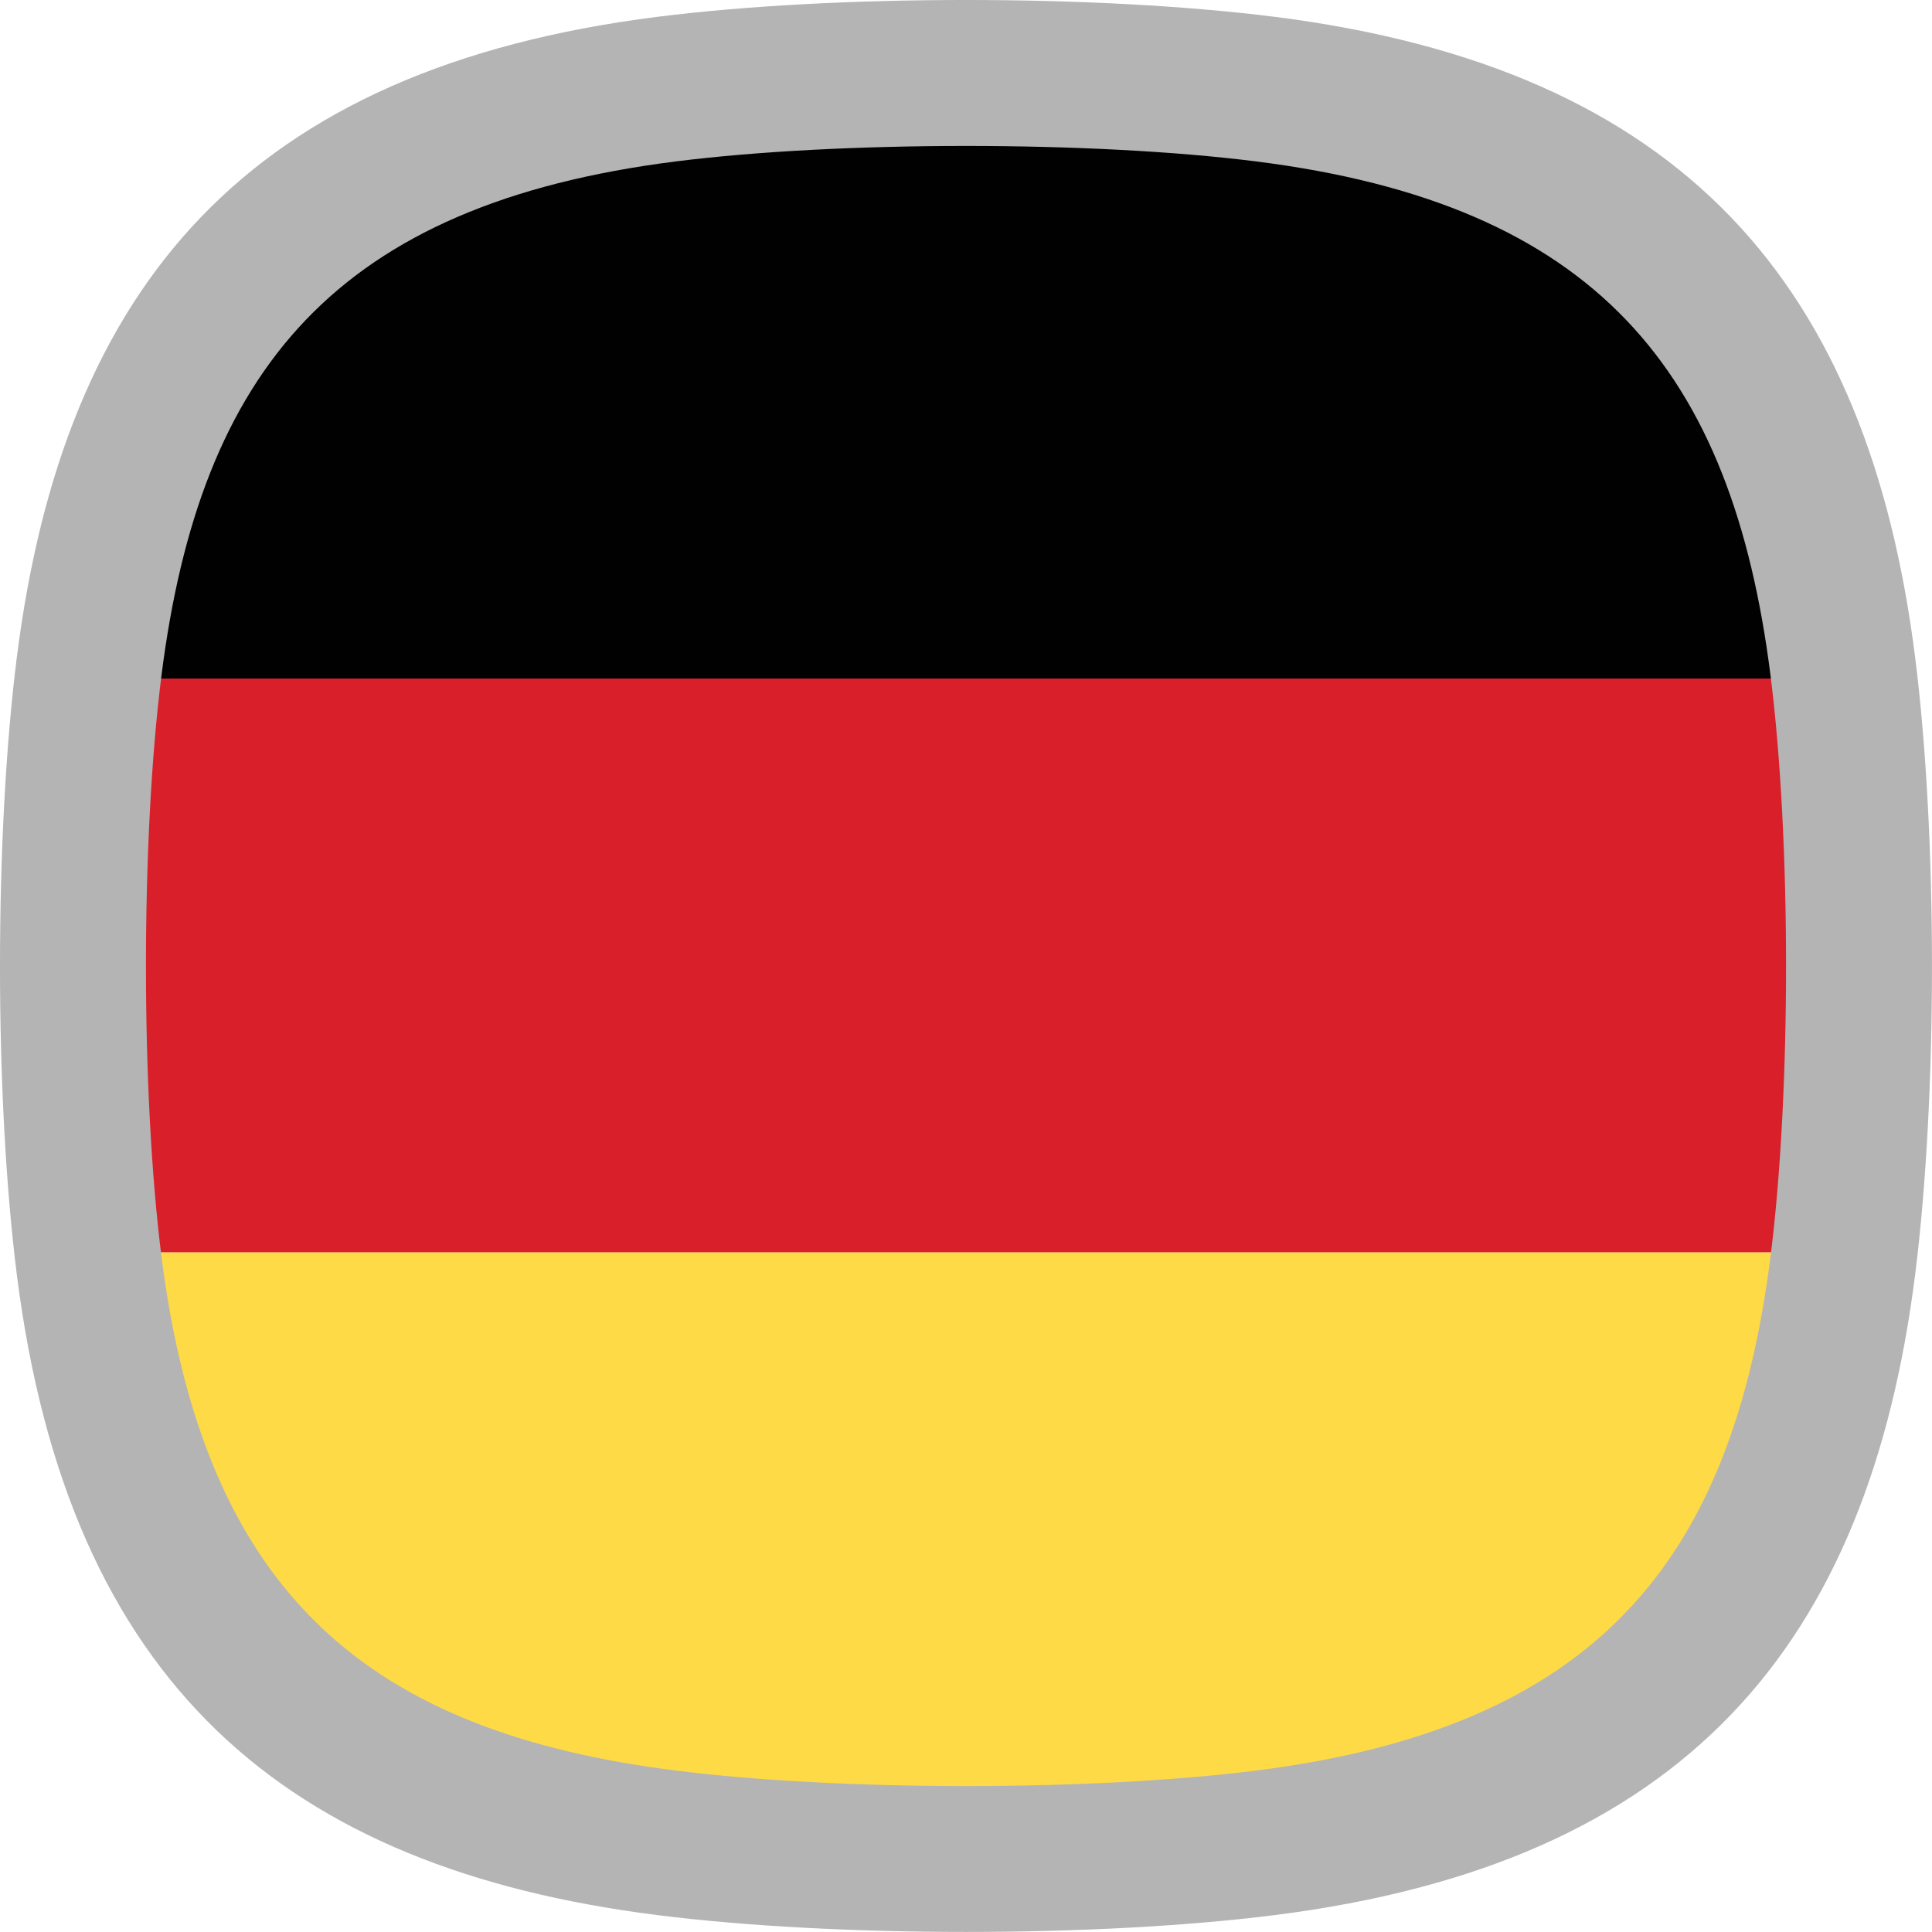
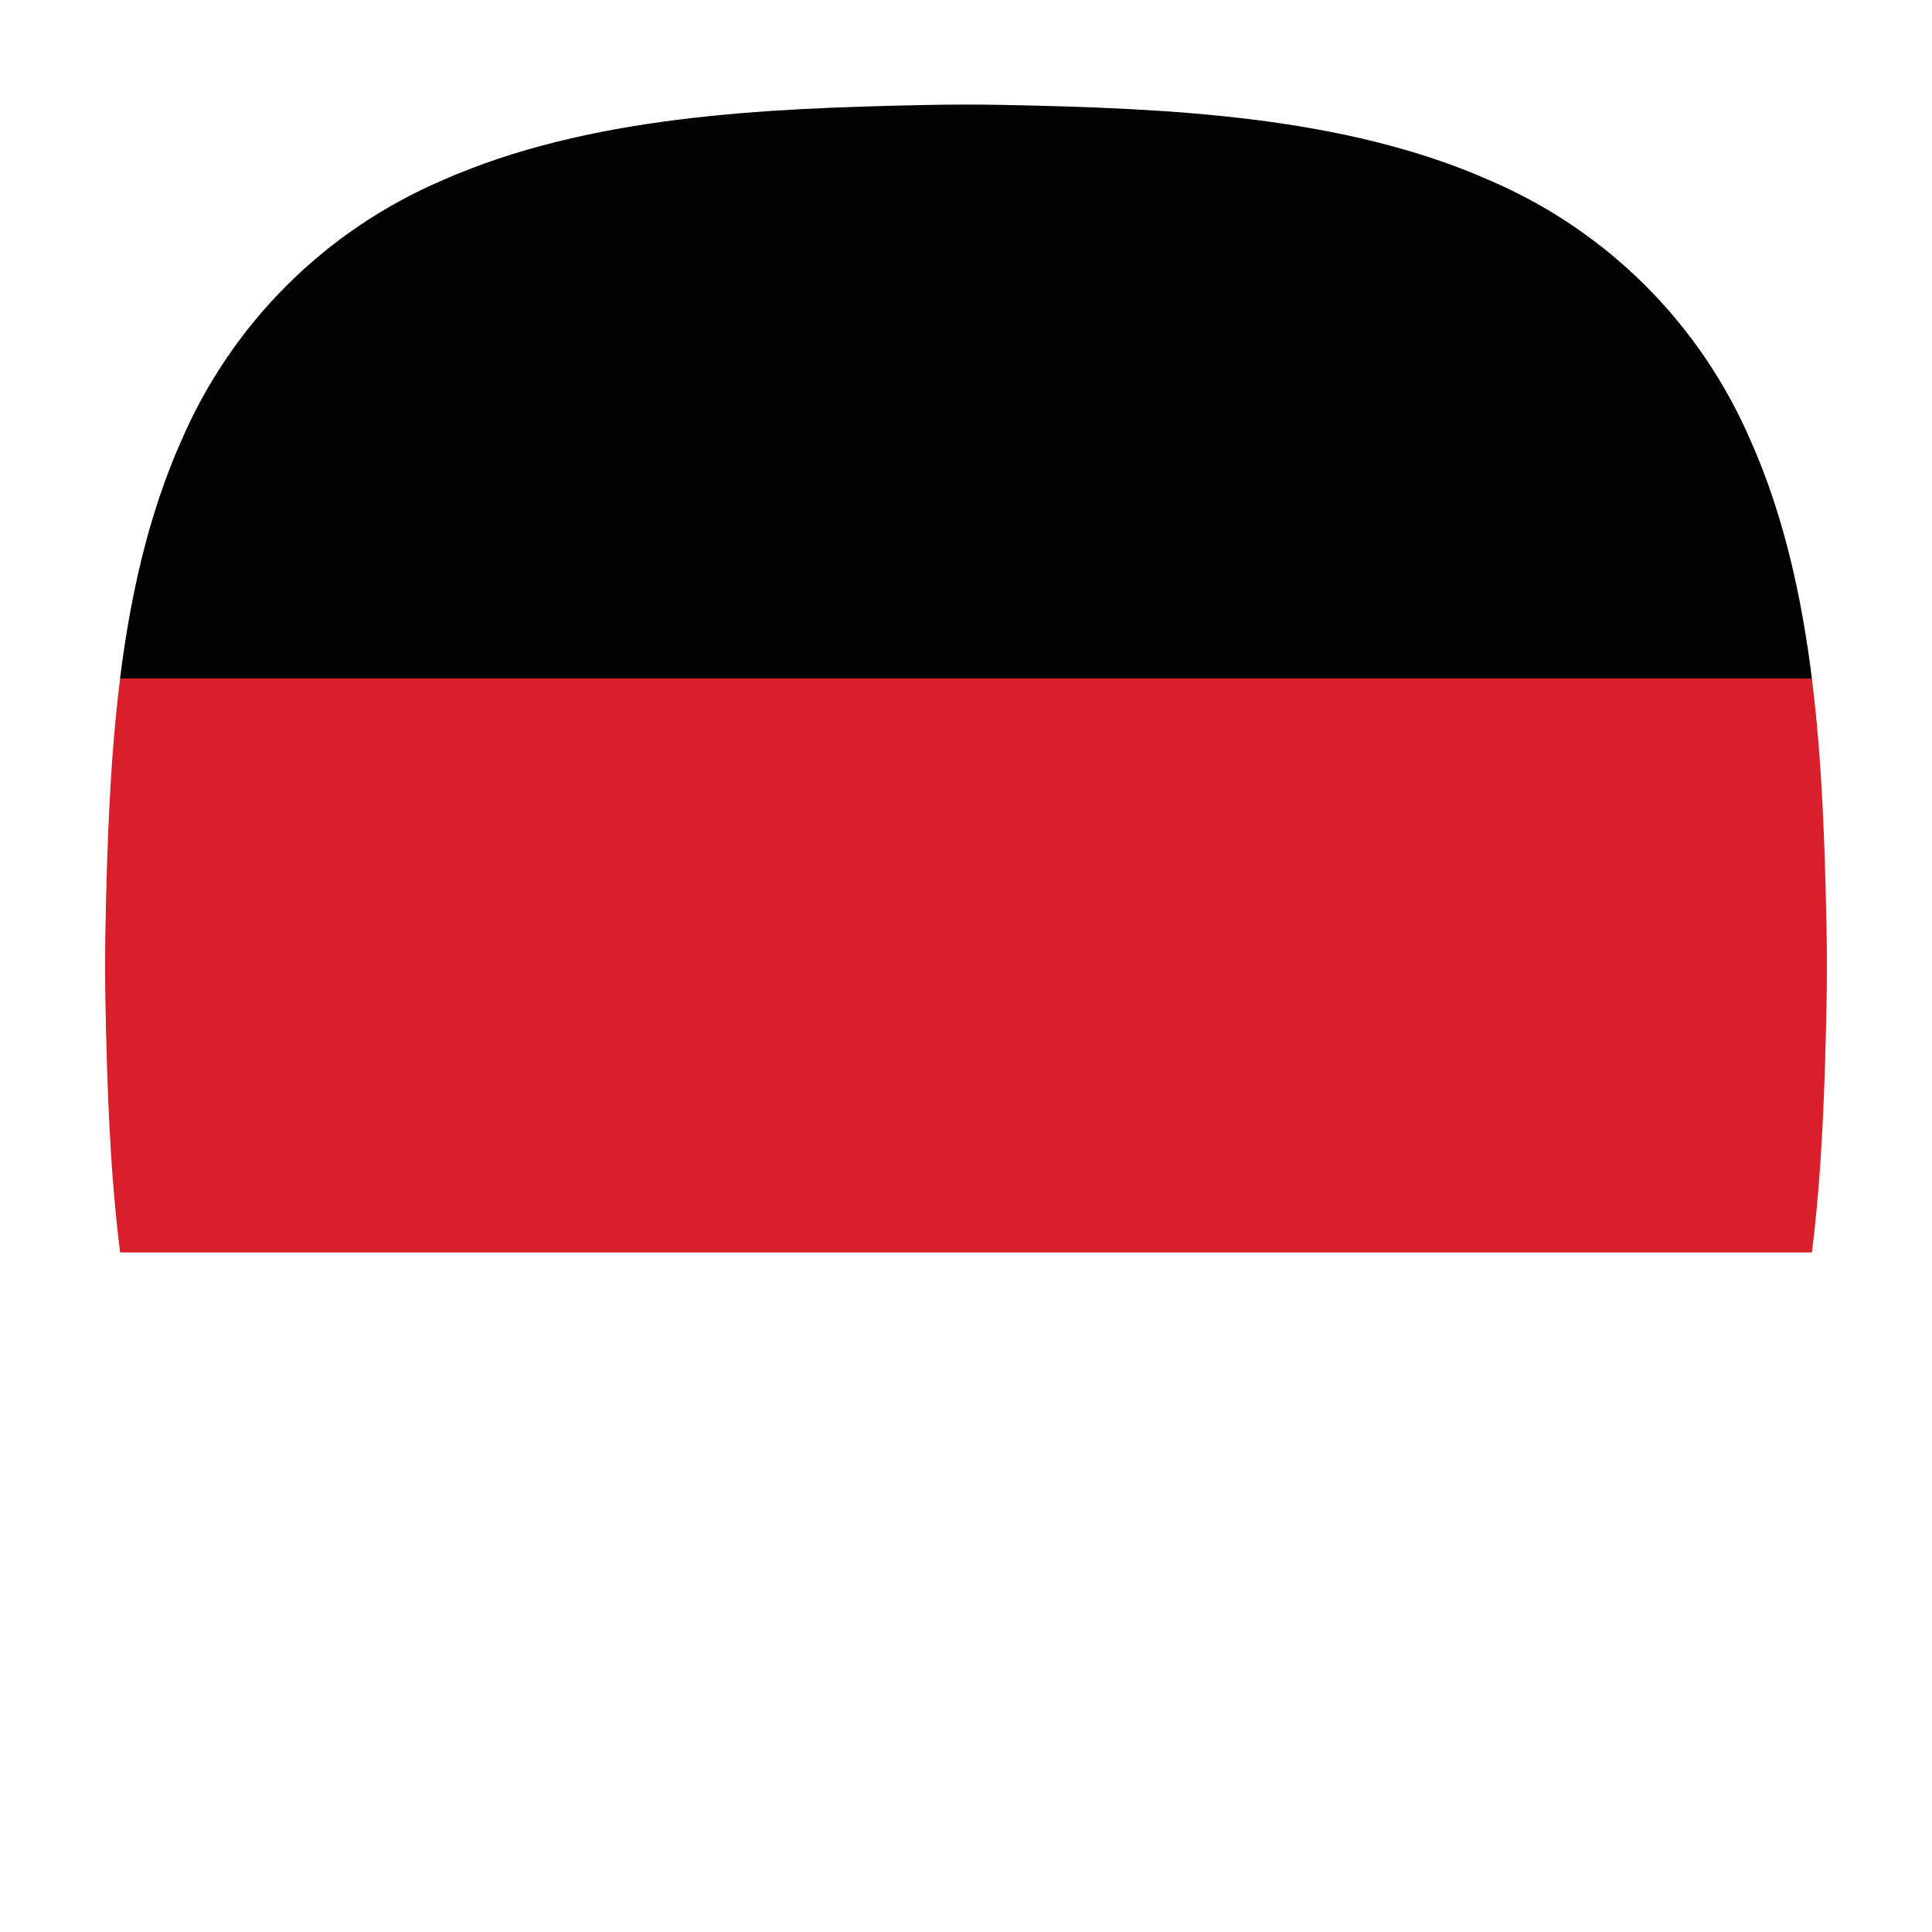
<svg xmlns="http://www.w3.org/2000/svg" id="Layer_1" height="512" viewBox="0 0 500 500" width="512">
  <g clip-rule="evenodd" fill-rule="evenodd">
    <g>
      <path d="m468.92 175.6c-2.69-21.5-7.36-42.37-15.75-61.32-13.07-30.44-37.14-54.5-67.58-67.58-37.69-16.68-82.9-18.69-125.75-19.54-6.59-.13-13.1-.13-19.69 0-42.85.85-88.05 2.86-125.75 19.54-30.44 13.07-54.5 37.14-67.58 67.58-8.39 18.96-13.07 39.82-15.75 61.32z" fill="#010101" />
      <path d="m472.7 240.02c-.42-21.3-1.13-43.17-3.79-64.42h-437.83c-2.65 21.25-3.36 43.13-3.79 64.42-.13 6.59-.13 13.1 0 19.69.42 21.3 1.13 43.17 3.79 64.42h437.84c2.65-21.25 3.36-43.13 3.79-64.42.13-6.59.13-13.09-.01-19.69z" fill="#d81f2a" />
-       <path d="m31.08 324.14c2.69 21.51 7.36 42.37 15.75 61.32 13.04 30.36 37.17 54.52 67.58 67.58 37.69 16.68 82.9 18.69 125.75 19.54 3.19.06 6.37.1 9.54.1h.3.31c3.17 0 6.35-.03 9.54-.1 42.85-.85 88.05-2.86 125.75-19.54 30.44-13.07 54.5-37.14 67.58-67.58 8.39-18.96 13.07-39.82 15.75-61.32z" fill="#feda46" />
    </g>
-     <path d="m174.96 41.77c-88 11.09-123.21 54-133.19 133.19-5.33 42.31-5.33 107.77 0 150.08 11.09 87.97 54.04 123.22 133.19 133.19 42.31 5.33 107.77 5.33 150.08 0 87.96-11.08 123.22-54.05 133.19-133.19 5.33-42.31 5.33-107.77 0-150.08-9.97-79.15-45.22-122.11-133.19-133.19-42.31-5.33-107.77-5.33-150.08 0zm-4.73-37.43c45.95-5.79 113.59-5.79 159.54 0 106.05 13.36 153.75 69.59 165.88 165.88 5.79 45.95 5.79 113.59 0 159.54-12.13 96.29-59.84 152.52-165.88 165.88-45.95 5.79-113.59 5.79-159.54 0-96.3-12.12-152.52-59.81-165.89-165.87-5.79-45.95-5.79-113.59 0-159.54 12.15-96.37 59.75-152.51 165.89-165.89z" fill="#b4b4b4" />
  </g>
</svg>